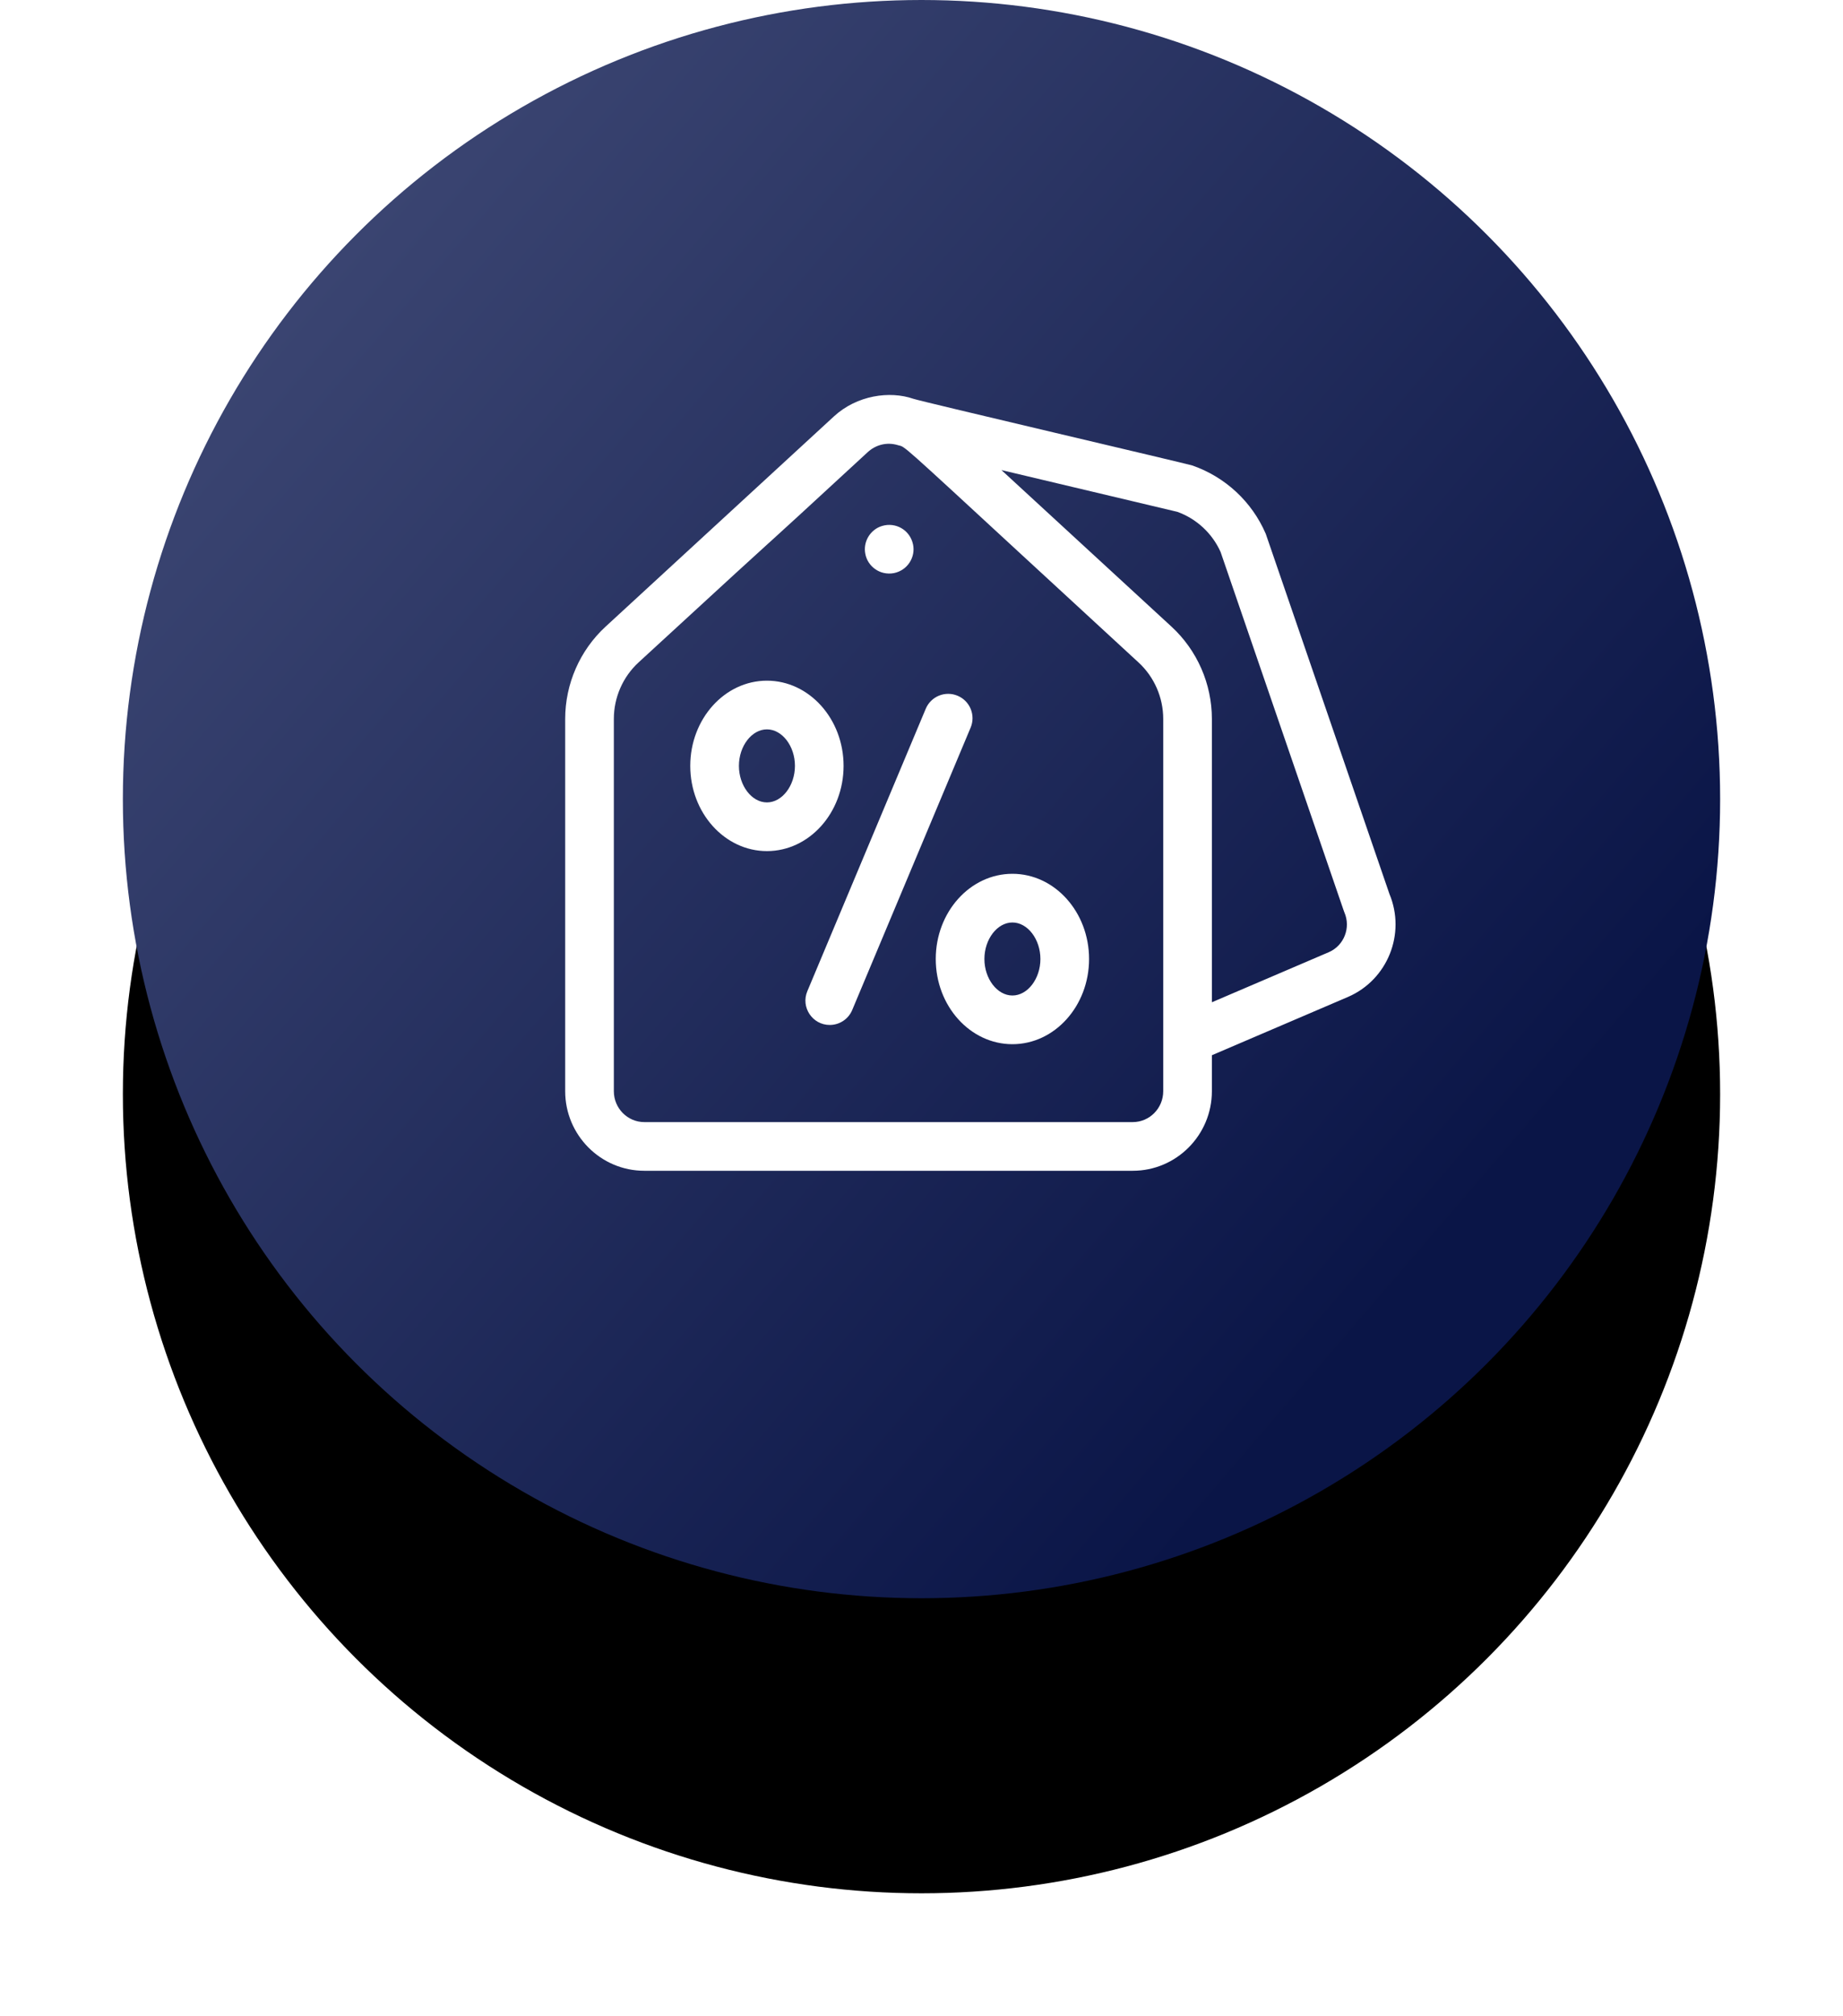
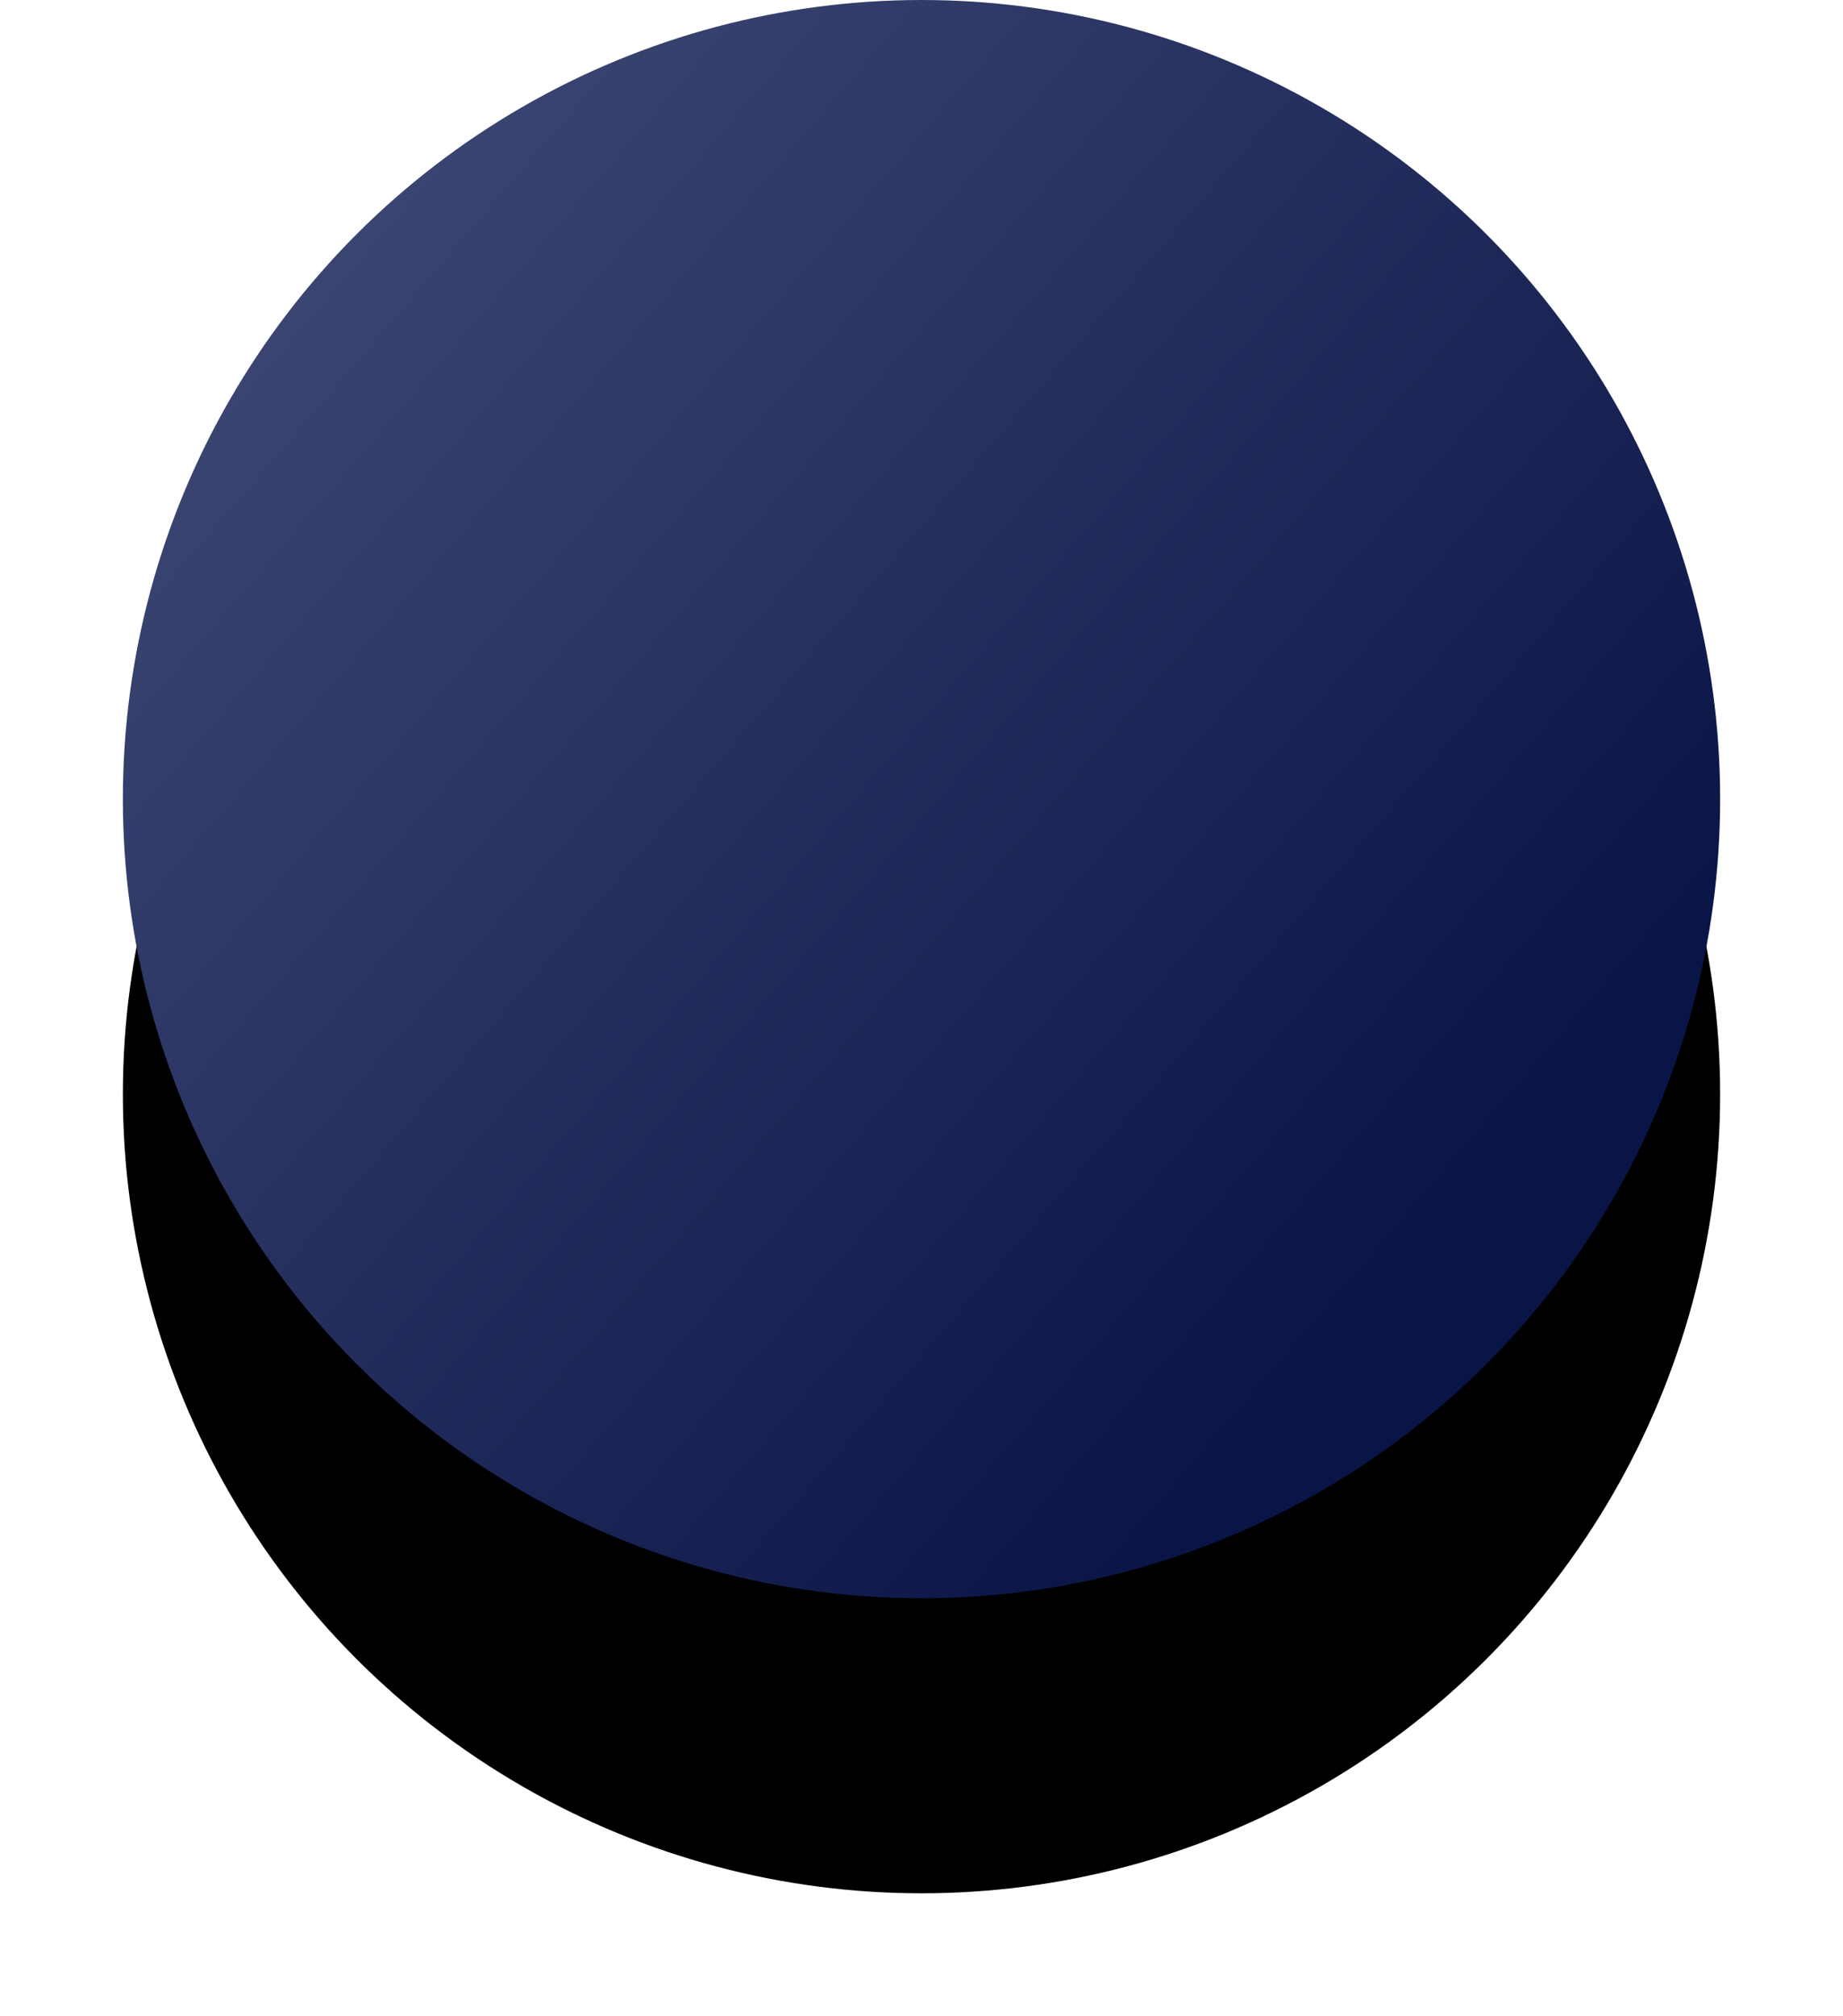
<svg xmlns="http://www.w3.org/2000/svg" xmlns:xlink="http://www.w3.org/1999/xlink" width="75px" height="82px" viewBox="0 0 75 82" version="1.1">
  <title>720FBE08-DEAD-4BEC-A88F-798C6AC73B07</title>
  <defs>
    <linearGradient x1="82.719%" y1="77.453%" x2="2.682%" y2="8.634%" id="linearGradient-1">
      <stop stop-color="#0A1547" offset="0.063%" />
      <stop stop-color="#414B77" offset="100%" />
    </linearGradient>
    <circle id="path-2" cx="32.5" cy="32.5" r="32.5" />
    <filter x="-20.8%" y="-13.1%" width="141.5%" height="152.3%" filterUnits="objectBoundingBox" id="filter-3">
      <feMorphology radius="5" operator="erode" in="SourceAlpha" result="shadowSpreadOuter1" />
      <feOffset dx="0" dy="12" in="shadowSpreadOuter1" result="shadowOffsetOuter1" />
      <feGaussianBlur stdDeviation="7.5" in="shadowOffsetOuter1" result="shadowBlurOuter1" />
      <feColorMatrix values="0 0 0 0 0.115   0 0 0 0 0.159   0 0 0 0 0.357  0 0 0 1 0" type="matrix" in="shadowBlurOuter1" />
    </filter>
  </defs>
  <g id="Page-1" stroke="none" stroke-width="1" fill="none" fill-rule="evenodd">
    <g id="Etsy-Copy" transform="translate(-1121, -5458)">
      <g id="Group-7-Copy-3" transform="translate(1126, 5458)">
        <g id="Oval-Copy-4">
          <use fill="black" fill-opacity="1" filter="url(#filter-3)" xlink:href="#path-2" />
          <use fill="url(#linearGradient-1)" fill-rule="evenodd" xlink:href="#path-2" />
        </g>
-         <path d="M28.936,16.935 C29.873,16.073 31.208,15.886 32.169,16.219 C32.483,16.328 43.326,18.864 43.517,18.93 C44.854,19.392 45.943,20.4 46.504,21.698 C46.504,21.699 46.504,21.699 46.504,21.699 L46.505,21.699 C46.506,21.7 46.508,21.706 46.514,21.722 L46.519,21.738 C46.609,21.992 47.233,23.813 51.543,36.358 C52.218,37.976 51.469,39.847 49.858,40.544 L49.858,40.544 L44.317,42.916 L44.317,44.379 C44.317,46.163 42.873,47.615 41.098,47.615 L41.098,47.615 L21.219,47.615 C19.444,47.615 18,46.163 18,44.379 L18,44.379 L18,29.238 C18,27.814 18.599,26.446 19.644,25.485 L19.644,25.485 Z M31.537,18.103 C31.088,17.968 30.636,18.089 30.308,18.392 C27.591,20.897 26.969,21.465 26.494,21.895 L26.407,21.974 C26.392,21.987 26.378,22 26.363,22.014 L26.275,22.093 C25.725,22.591 24.965,23.28 20.984,26.942 C20.346,27.529 19.98,28.366 19.98,29.238 L19.98,29.238 L19.98,44.379 C19.98,45.072 20.536,45.635 21.219,45.635 L21.219,45.635 L41.098,45.635 C41.781,45.635 42.337,45.072 42.337,44.379 L42.337,44.379 L42.337,29.238 C42.337,28.366 41.971,27.53 41.333,26.943 C33.463,19.702 32.153,18.451 31.769,18.195 L31.74,18.176 C31.731,18.171 31.722,18.166 31.714,18.161 L31.68,18.145 C31.656,18.134 31.635,18.128 31.612,18.123 L31.593,18.118 C31.586,18.117 31.579,18.115 31.572,18.113 L31.549,18.107 L31.549,18.107 Z M36.2,35.537 C37.92,35.537 39.319,37.091 39.319,39.002 C39.319,40.913 37.92,42.467 36.2,42.467 C34.479,42.467 33.08,40.913 33.08,39.002 C33.08,37.091 34.479,35.537 36.2,35.537 Z M32.673,28.825 C32.885,28.321 33.465,28.084 33.969,28.296 C34.473,28.507 34.711,29.087 34.499,29.592 L34.499,29.592 L29.68,41.078 C29.521,41.457 29.153,41.685 28.766,41.685 C28.065,41.685 27.579,40.967 27.854,40.312 L27.854,40.312 Z M35.753,19.118 L42.673,25.485 C43.718,26.446 44.317,27.814 44.317,29.238 L44.317,29.238 L44.317,40.762 L49.075,38.725 C49.694,38.458 49.98,37.731 49.709,37.106 C49.709,37.104 49.708,37.103 49.708,37.103 L49.708,37.104 C49.707,37.103 49.706,37.102 49.706,37.101 C49.7,37.086 49.693,37.066 49.68,37.027 L49.668,36.994 C49.508,36.533 48.704,34.189 44.672,22.451 C44.333,21.692 43.696,21.1 42.914,20.817 L42.914,20.817 L35.753,19.118 Z M36.2,37.517 C35.582,37.517 35.06,38.197 35.06,39.002 C35.06,39.807 35.582,40.487 36.2,40.487 C36.817,40.487 37.339,39.807 37.339,39.002 C37.339,38.197 36.817,37.517 36.2,37.517 Z M26.21,27.683 C27.93,27.683 29.329,29.238 29.329,31.148 C29.329,33.059 27.93,34.614 26.21,34.614 C24.49,34.614 23.09,33.059 23.09,31.148 C23.09,29.238 24.49,27.683 26.21,27.683 Z M26.21,29.663 C25.592,29.663 25.07,30.343 25.07,31.148 C25.07,31.953 25.592,32.634 26.21,32.634 C26.828,32.634 27.349,31.953 27.35,31.148 C27.35,30.343 26.828,29.663 26.21,29.663 Z M30.898,21.39 C31.45,21.225 32.033,21.554 32.156,22.144 C32.262,22.651 31.942,23.191 31.379,23.308 C30.799,23.416 30.308,23.026 30.215,22.531 C30.114,22.046 30.405,21.537 30.898,21.39 Z" id="Combined-Shape" fill="#FFFFFF" fill-rule="nonzero" />
      </g>
    </g>
  </g>
</svg>